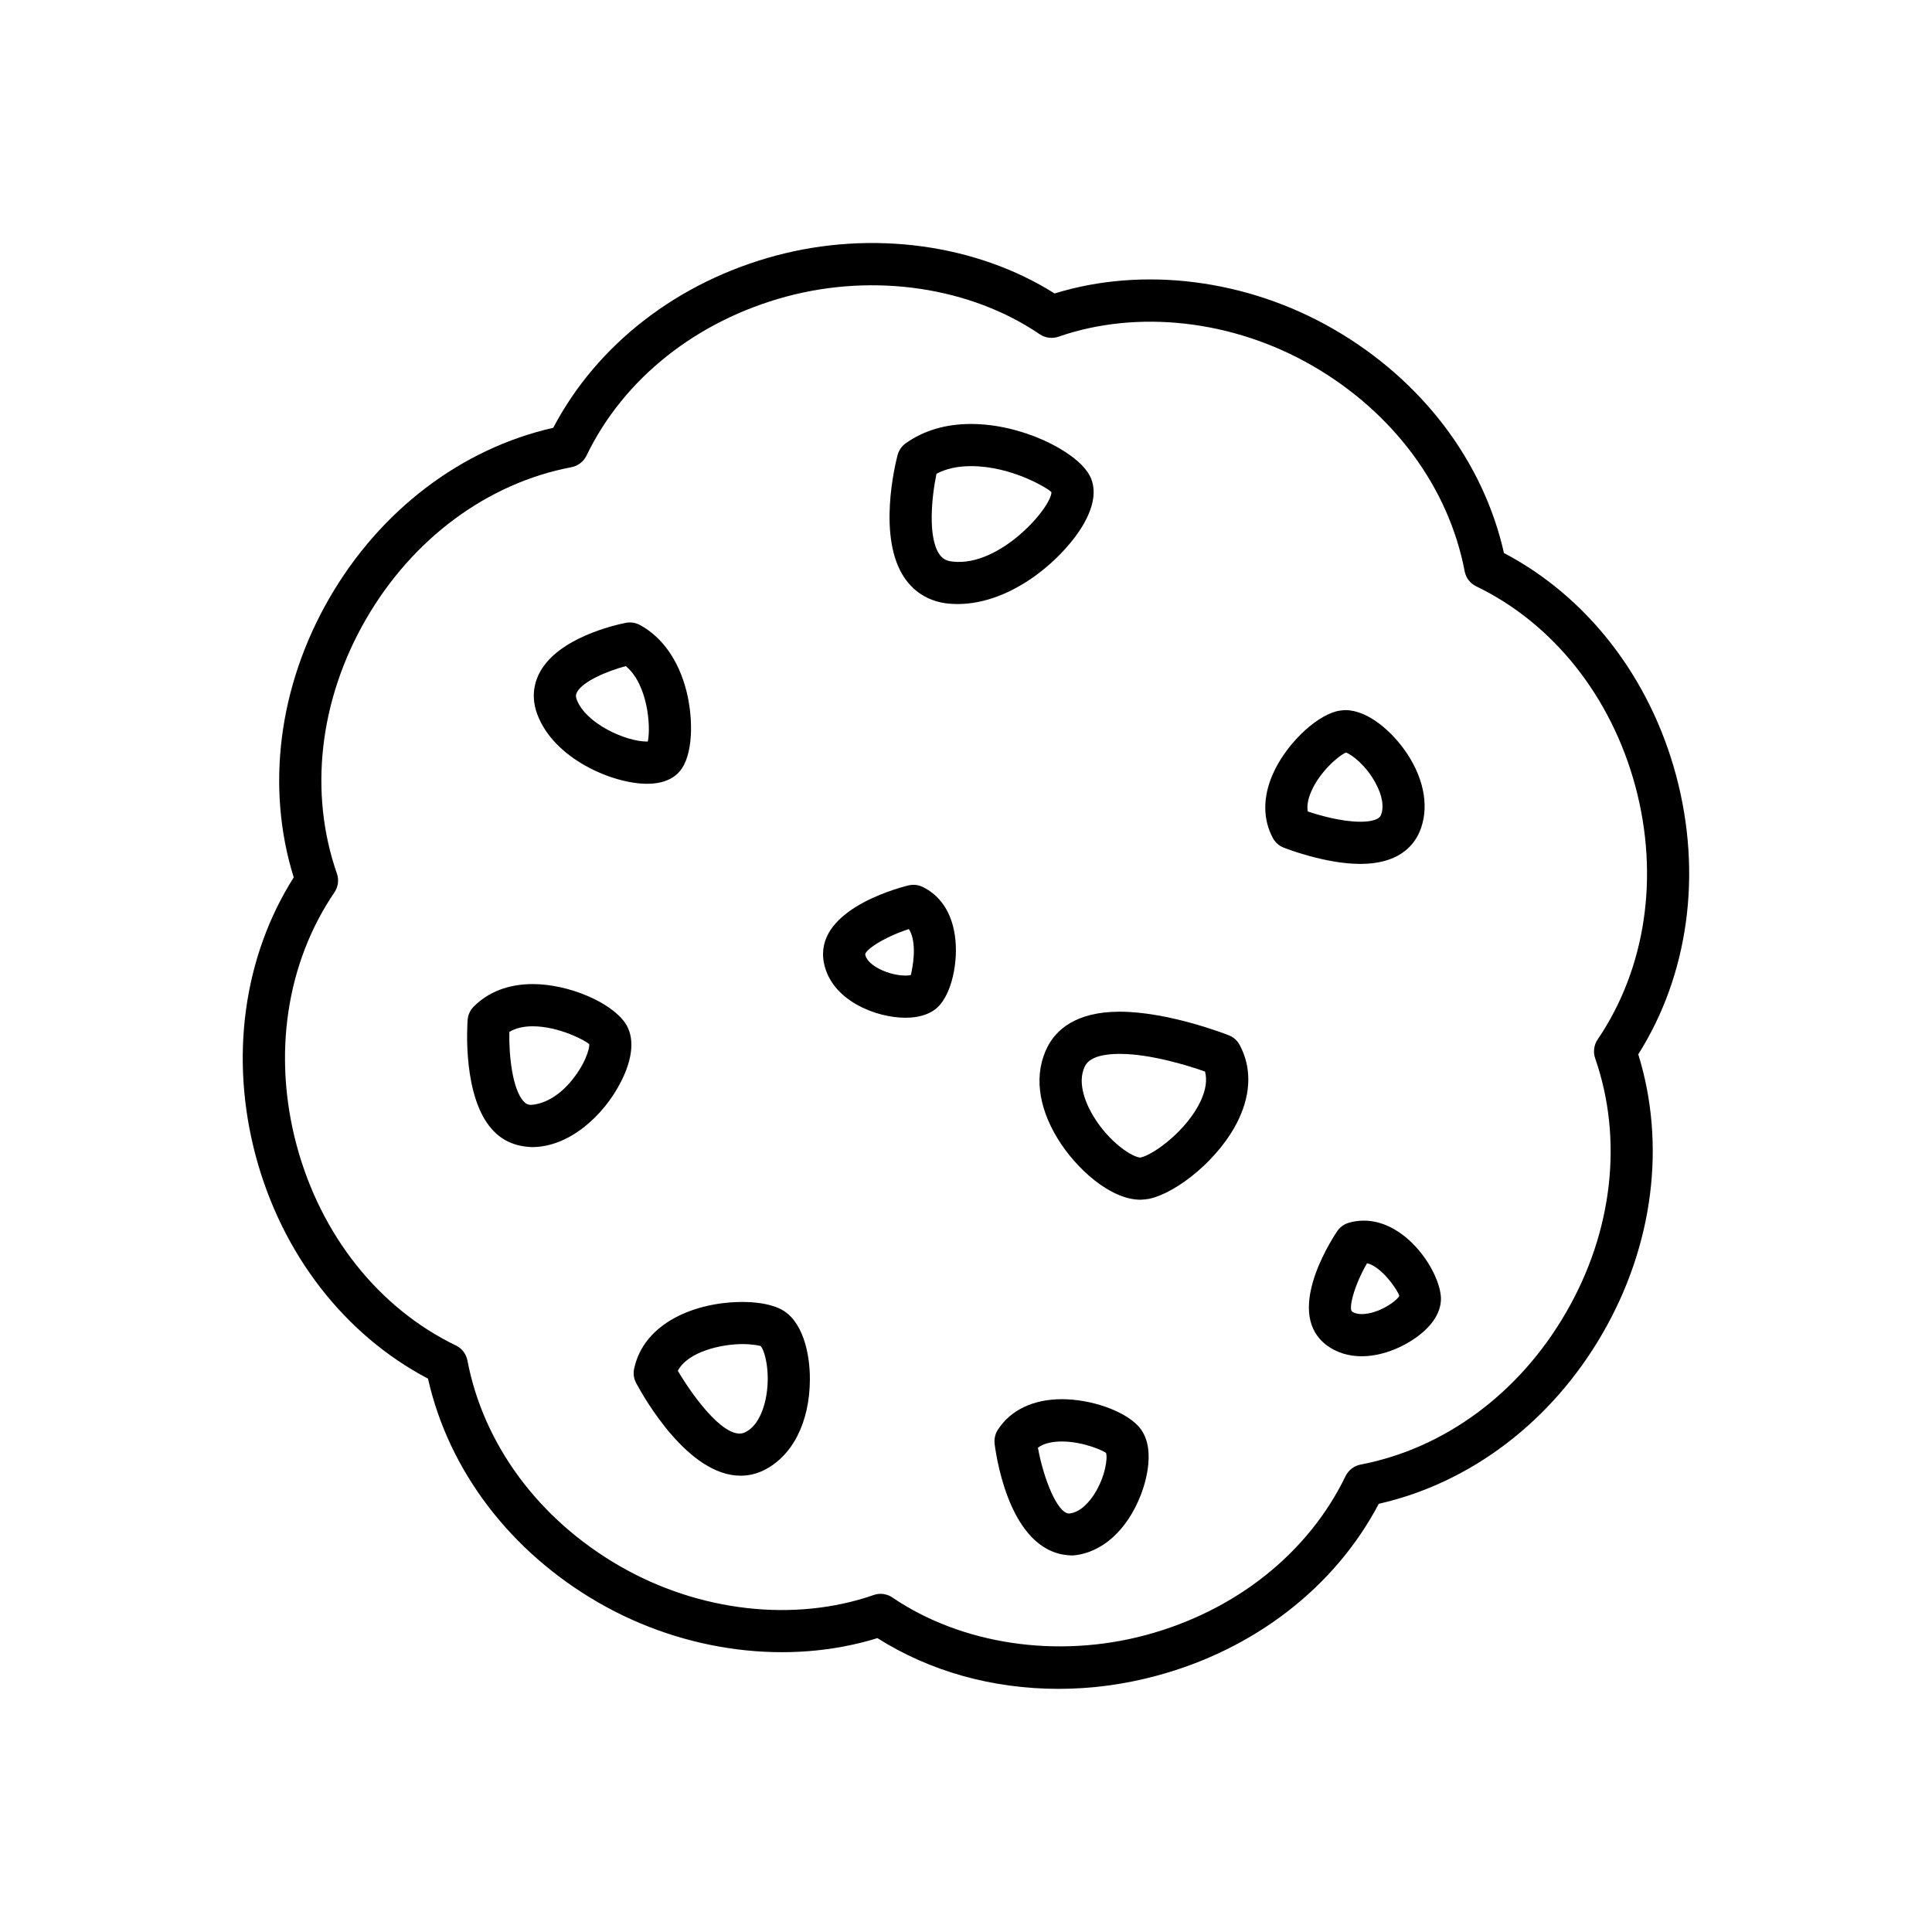
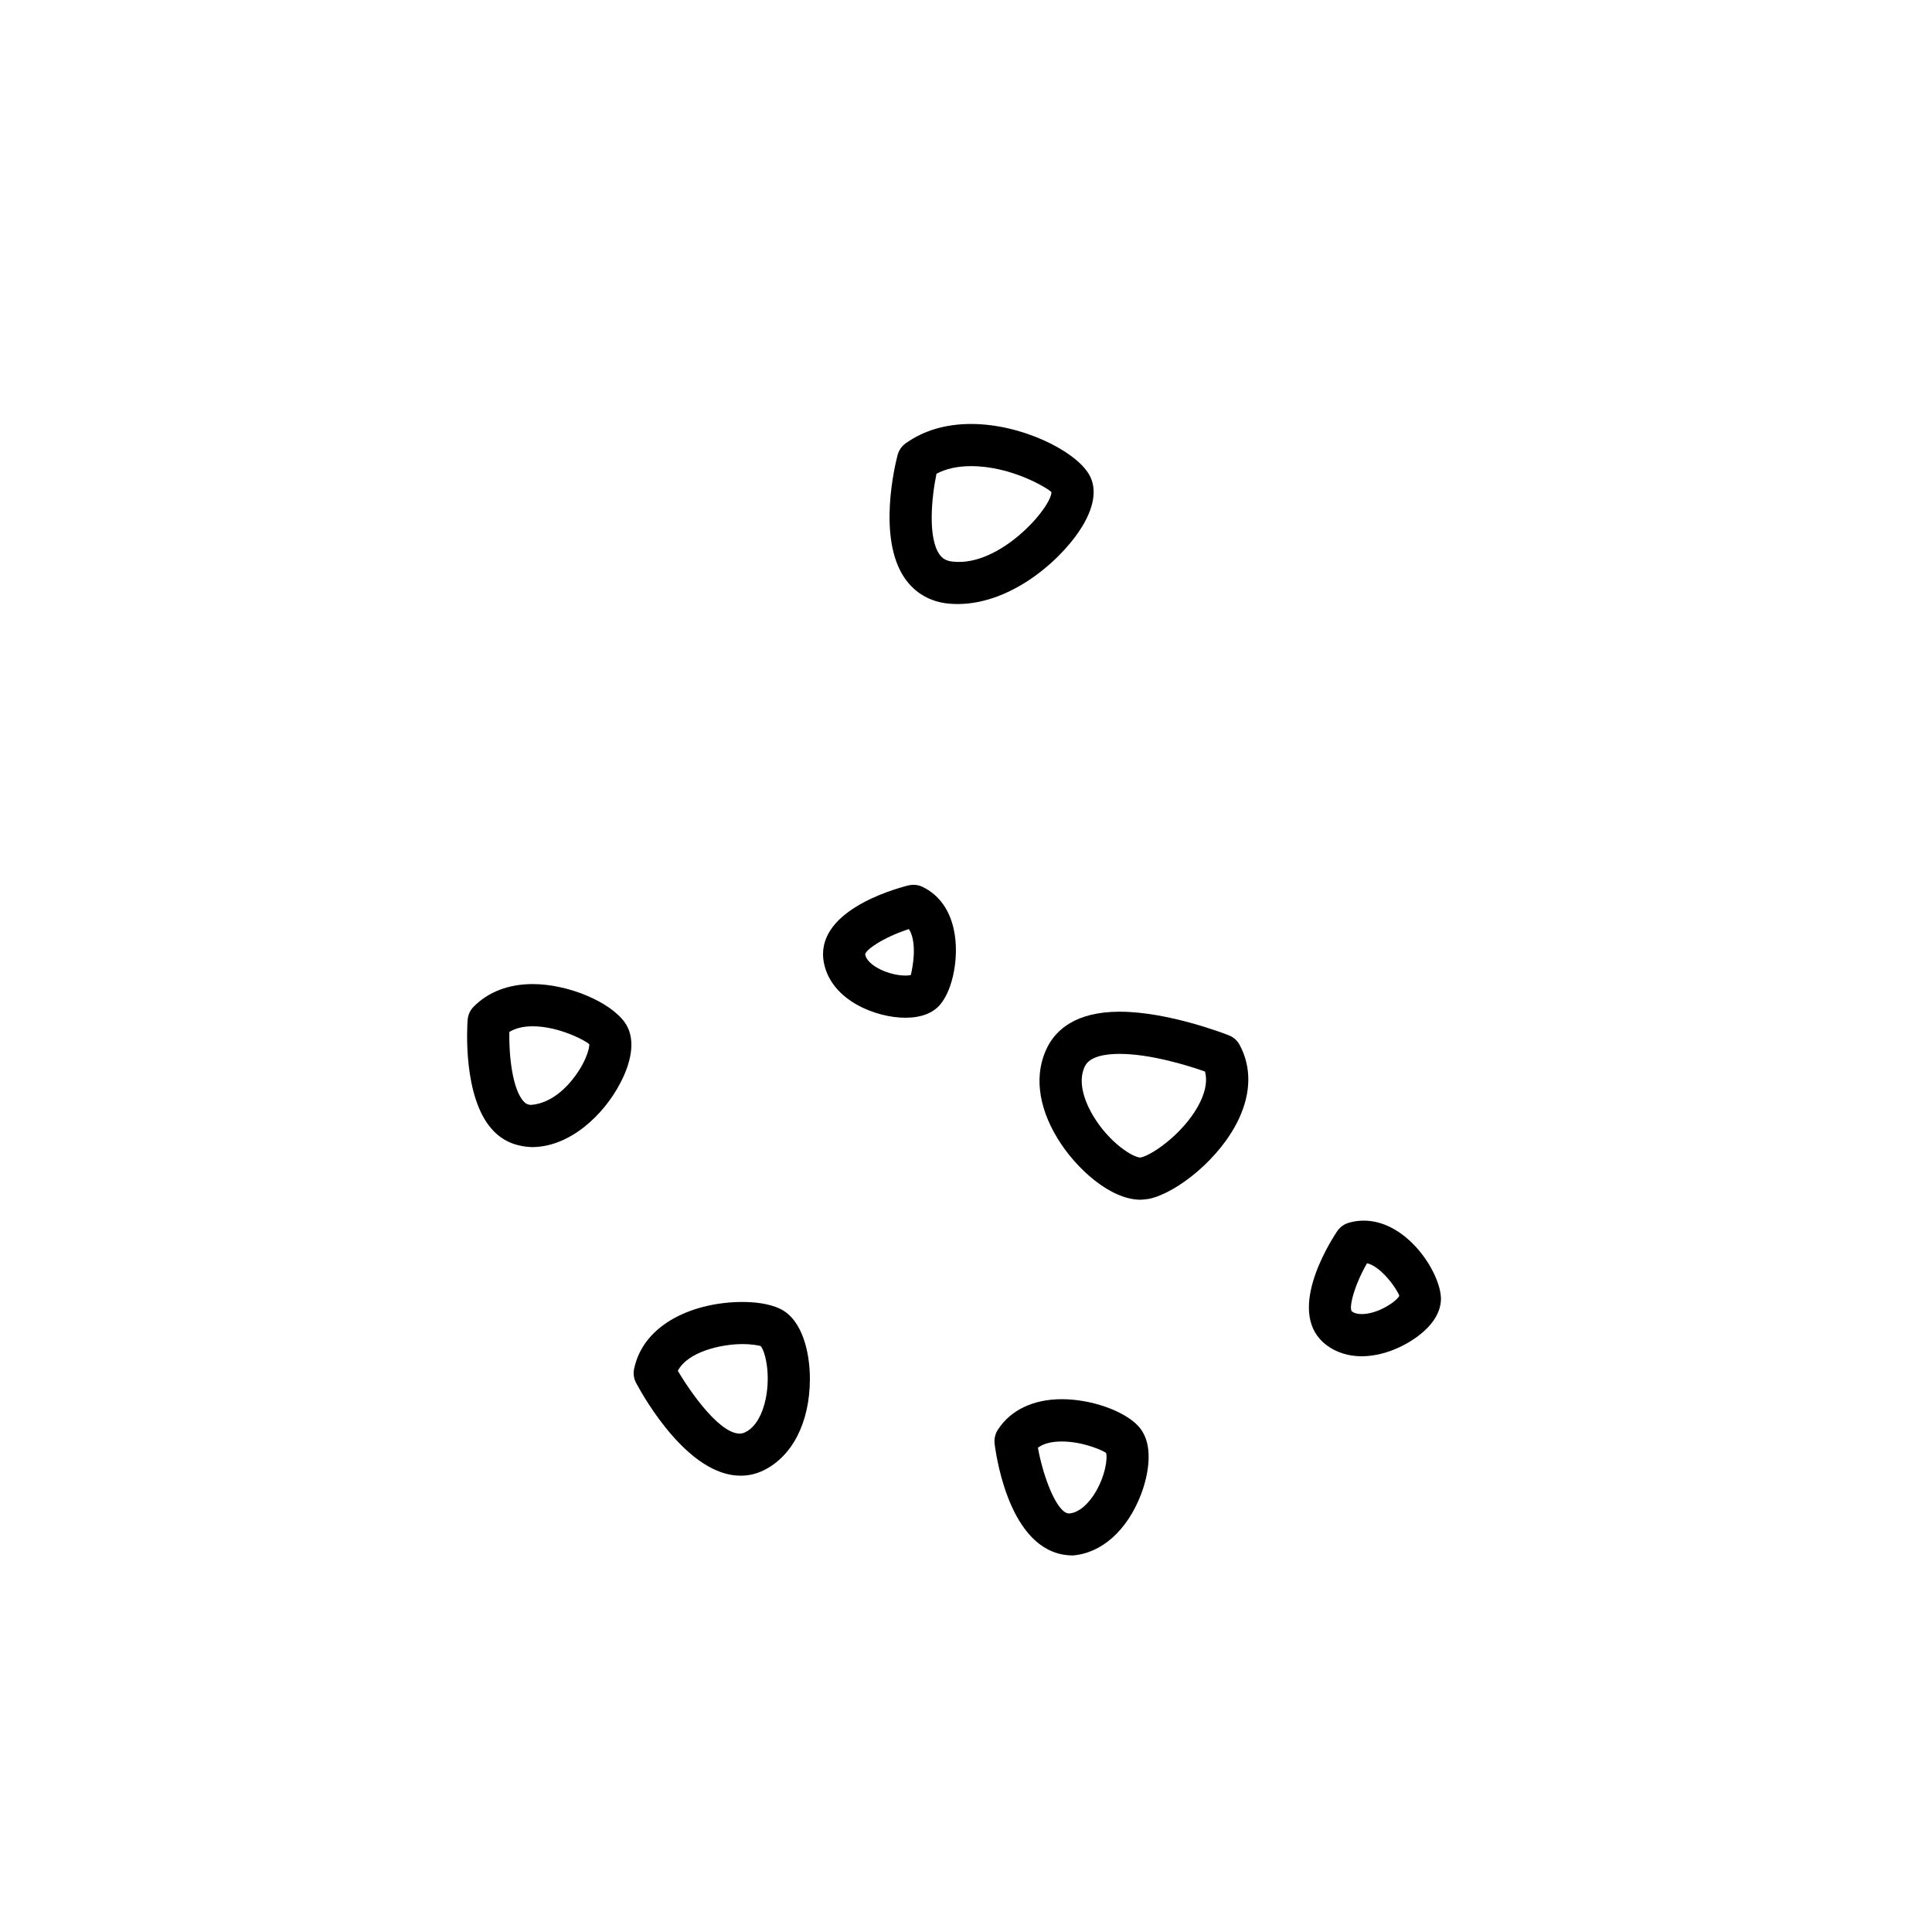
<svg xmlns="http://www.w3.org/2000/svg" fill="#000000" width="800px" height="800px" version="1.1" viewBox="144 144 512 512">
  <g>
-     <path d="m588.19 349.52c-6.977-26.008-23.523-47.344-45.625-58.961-5.481-24.355-21.805-45.863-45.168-59.34-22.969-13.273-50.523-16.688-73.918-9.445-20.688-13.051-48.305-16.879-73.887-10.027-26.023 6.977-47.375 23.539-58.977 45.625-24.344 5.508-45.867 21.836-59.344 45.168-13.461 23.332-16.863 50.145-9.43 73.98-13.352 21.082-17.02 47.832-10.059 73.855 6.977 26.023 23.539 47.359 45.641 58.977 5.481 24.355 21.805 45.863 45.137 59.324 22.969 13.258 50.523 16.703 73.965 9.445 13.949 8.816 30.48 13.445 48.02 13.445 8.645 0 17.352-1.164 25.867-3.449 26.008-6.957 47.359-23.508 58.977-45.594 24.355-5.512 45.863-21.852 59.324-45.184 13.461-23.285 16.848-50.082 9.445-73.934 13.336-21.098 17.004-47.863 10.031-73.887zm-29.145 142.25c-12.328 21.395-32.18 36.086-54.457 40.352-1.73 0.332-3.211 1.465-4 3.055-9.871 20.422-29.207 35.785-53.043 42.164-23.441 6.266-48.742 2.441-67.039-9.98-0.945-0.645-2.047-0.977-3.133-0.977-0.629 0-1.242 0.109-1.844 0.316-20.941 7.289-46.273 4.473-67.336-7.699-21.395-12.344-36.086-32.18-40.32-54.457-0.332-1.73-1.48-3.227-3.07-3.984-20.422-9.871-35.785-29.207-42.195-53.059-6.391-23.867-2.738-48.285 10.027-67.023 0.992-1.465 1.227-3.305 0.645-4.992-7.477-21.41-4.676-45.957 7.684-67.352 12.344-21.379 32.195-36.086 54.457-40.32 1.73-0.332 3.227-1.465 4-3.055 9.84-20.422 29.191-35.785 53.074-42.195 23.426-6.266 48.758-2.426 67.039 10.012 1.48 0.992 3.32 1.227 4.961 0.66 20.957-7.289 46.258-4.473 67.305 7.684 21.41 12.344 36.117 32.195 40.352 54.473 0.332 1.746 1.465 3.227 3.055 3.984 20.422 9.871 35.785 29.207 42.195 53.043 6.391 23.852 2.738 48.285-10.012 67.055-0.992 1.465-1.227 3.305-0.66 4.977 7.465 21.426 4.676 45.973-7.684 67.32z" />
    <path d="m469.63 418.36c-0.645-0.25-15.934-6.25-28.922-6.25-11.809 0-16.879 5.008-19.066 9.227-3.606 7.008-2.691 15.648 2.613 24.355 4.93 8.078 14.059 16.246 21.996 16.246 0.379 0 1.875-0.141 2.266-0.234 7.32-1.559 18.91-10.676 23.836-21.285 3.227-6.941 3.289-13.699 0.156-19.523-0.625-1.164-1.633-2.062-2.879-2.535zm-7.414 17.367c-3.652 7.887-12.578 14.328-15.965 15.035-1.984 0-8.172-3.84-12.453-10.895-1.496-2.441-4.691-8.645-2.234-13.398 1.355-2.629 5.715-3.18 9.133-3.18 8.266 0 18.293 3.148 22.641 4.676 0.609 2.25 0.219 4.848-1.121 7.762z" />
    <path d="m285.18 404.79c-6.391 0-11.824 2.078-15.68 6.016-0.93 0.945-1.48 2.188-1.574 3.512-0.156 2.047-1.227 20.324 6.422 28.922 2.613 2.945 6.031 4.582 10.613 4.754 10.094 0 19.066-8.551 23.457-17.035 3.418-6.551 3.824-12.203 1.195-15.949-3.887-5.527-15.082-10.219-24.434-10.219zm9.84 26.117c-3.258 3.746-6.941 5.684-10.344 5.902-0.66-0.031-1.258-0.203-1.969-0.992-2.883-3.227-3.856-11.949-3.731-18.344 1.637-0.992 3.684-1.496 6.219-1.496 6.941 0 14.121 3.856 14.957 4.754 0.145 1.078-1.102 5.547-5.133 10.176z" />
-     <path d="m315.48 351.71c5.434 0 8.031-2.234 9.273-4.125 3.133-4.863 2.801-14.074 1.133-20.562-2.062-8.047-6.422-14.234-12.312-17.398-1.133-0.613-2.473-0.82-3.731-0.566-2.93 0.582-17.68 3.922-22.688 12.926-1.953 3.512-2.219 7.43-0.77 11.305 4.406 11.855 20.008 18.422 29.094 18.422zm-18.562-24.293c1.605-2.898 7.996-5.574 12.926-6.894 5.824 4.816 6.691 16.074 5.824 19.996h-0.203c-5.699 0-16.246-4.785-18.641-11.148-0.316-0.914-0.203-1.418 0.094-1.953z" />
    <path d="m350.8 490.88c-3.133-1.527-7.195-1.844-10.043-1.844-12.406 0-26.105 5.465-28.703 17.68-0.285 1.289-0.094 2.644 0.535 3.809 2.203 4.109 13.855 24.547 27.664 24.547 2.062 0 4.094-0.441 5.984-1.355 7.699-3.684 12.344-12.707 12.391-24.152 0.031-7.16-2-15.82-7.828-18.684zm-3.715 22.938c-0.379 2.312-1.715 7.902-5.652 9.777-4.769 2.266-12.91-8.109-17.805-16.312 2.676-5.117 11.586-7.086 17.145-7.086 2.898 0 4.613 0.473 4.785 0.504 1.086 1.09 2.613 6.691 1.527 13.117z" />
    <path d="m425.39 514.8c-7.559 0-13.586 2.883-16.941 8.094-0.738 1.117-1.008 2.441-0.867 3.746 0.645 4.945 4.613 29.566 20.75 29.566h0.031c7.621-0.629 14.359-6.66 17.996-16.121 1.117-2.898 4.359-12.754-0.754-18.215-3.793-4.031-12.469-7.07-20.215-7.07zm8.578 25.207c-0.93 1.449-3.387 4.816-6.644 5.086-3.039 0-6.738-9.02-8.266-17.43 1.746-1.34 4.297-1.652 6.328-1.652 5.762 0 11.082 2.488 11.715 3.023 0.488 1.289-0.172 6.359-3.133 10.973z" />
-     <path d="m520.17 364.51c2.613-6.031 1.465-13.57-3.195-20.672-3.809-5.793-10.359-11.652-16.453-11.652-0.473 0-1.859 0.172-2.312 0.301-5.984 1.574-13.586 9.07-16.926 16.719-2.644 6.062-2.629 11.902 0.031 16.863 0.613 1.164 1.637 2.078 2.883 2.566 0.426 0.172 11.004 4.312 20.324 4.312 9.902-0.016 13.965-4.598 15.648-8.438zm-28.652-10.816c2.266-5.18 7.133-9.367 9.164-10.266 1.574 0.52 5.352 3.465 7.809 7.996 1.844 3.336 2.363 6.488 1.449 8.629-0.66 1.496-3.684 1.715-5.434 1.715-4.961 0-10.785-1.668-13.934-2.723-0.27-1.543 0.062-3.336 0.945-5.352z" />
    <path d="m505.41 467.48c-1.34 0-2.676 0.188-3.969 0.566-1.258 0.363-2.363 1.18-3.102 2.281-2.394 3.606-13.809 22.074-2.66 30.246 2.519 1.859 5.699 2.852 9.164 2.852 7.023 0 14.012-3.938 17.508-7.59 3.023-3.164 3.574-6.047 3.512-7.871-0.27-7.023-9.086-20.484-20.453-20.484zm-0.566 24.766c-1.086 0-1.938-0.234-2.535-0.676-0.945-0.676 0.379-6.566 3.969-12.801 3.906 0.883 8.188 7.242 8.551 8.645-0.711 1.434-5.594 4.832-9.984 4.832z" />
    <path d="m431.27 282.71c3.652-6.488 2.723-10.676 1.289-13.066-3.746-6.266-17.902-13.289-31.203-13.289-6.754 0-12.578 1.73-17.352 5.133-1.035 0.754-1.809 1.855-2.137 3.117-0.582 2.219-5.496 22.012 1.938 32.684 2.707 3.891 6.723 6.203 11.586 6.676 0.805 0.078 1.605 0.109 2.394 0.109 14.75 0 28.461-12.5 33.484-21.363zm-34.777 10.121c-1.637-0.156-2.707-0.738-3.543-1.938-3.117-4.488-2.062-15.176-0.77-21.348 2.535-1.34 5.59-2.016 9.164-2.016 10.801 0 20.402 5.902 21.301 6.894-0.082 4.16-13.637 19.824-26.152 18.406z" />
    <path d="m388.54 379.06c-1.18-0.582-2.535-0.723-3.824-0.41-4.219 1.055-25.098 7.039-22.355 20.594 2.031 9.98 13.855 14.469 21.586 14.469 4.109 0 7.305-1.211 9.242-3.527 3.434-4.094 5.055-12.926 3.606-19.711-1.105-5.367-3.969-9.32-8.254-11.414zm-3.148 23.316s-0.41 0.156-1.449 0.156c-4.266 0-10.027-2.551-10.645-5.512-0.219-1.133 4.738-4.598 11.555-6.801 0.395 0.582 0.723 1.34 0.945 2.266 1.027 4.207-0.328 9.387-0.406 9.891z" />
  </g>
</svg>